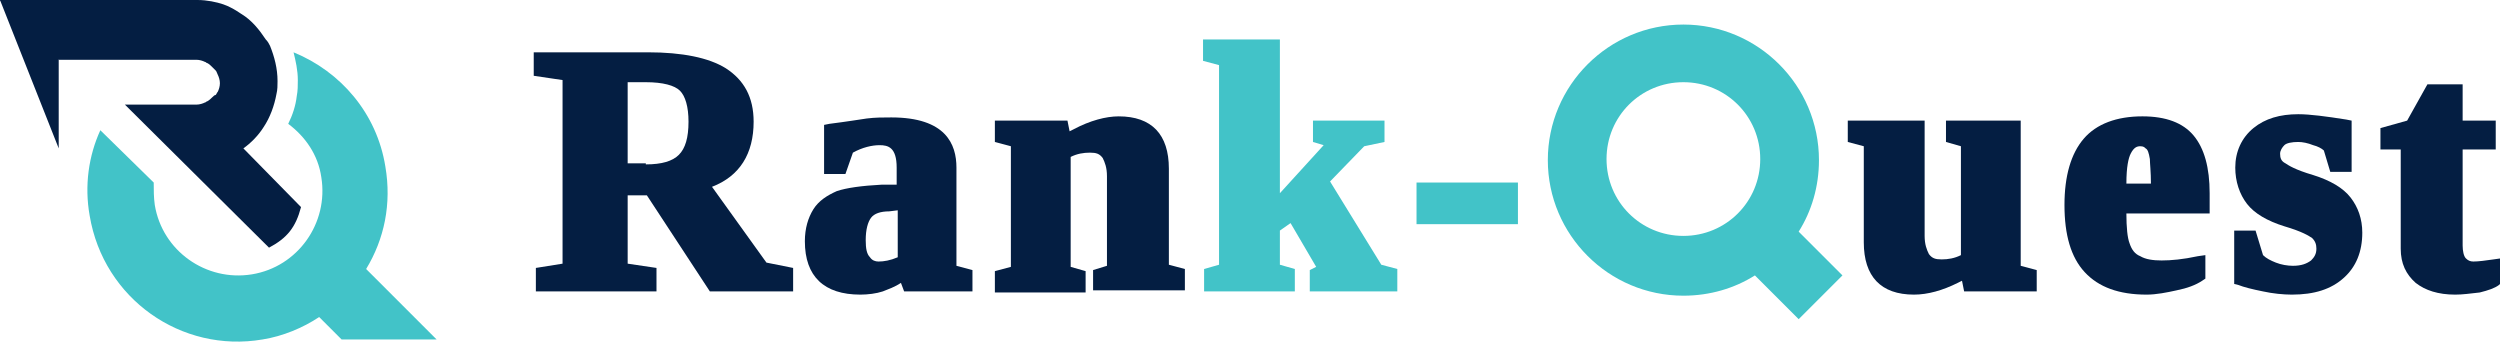
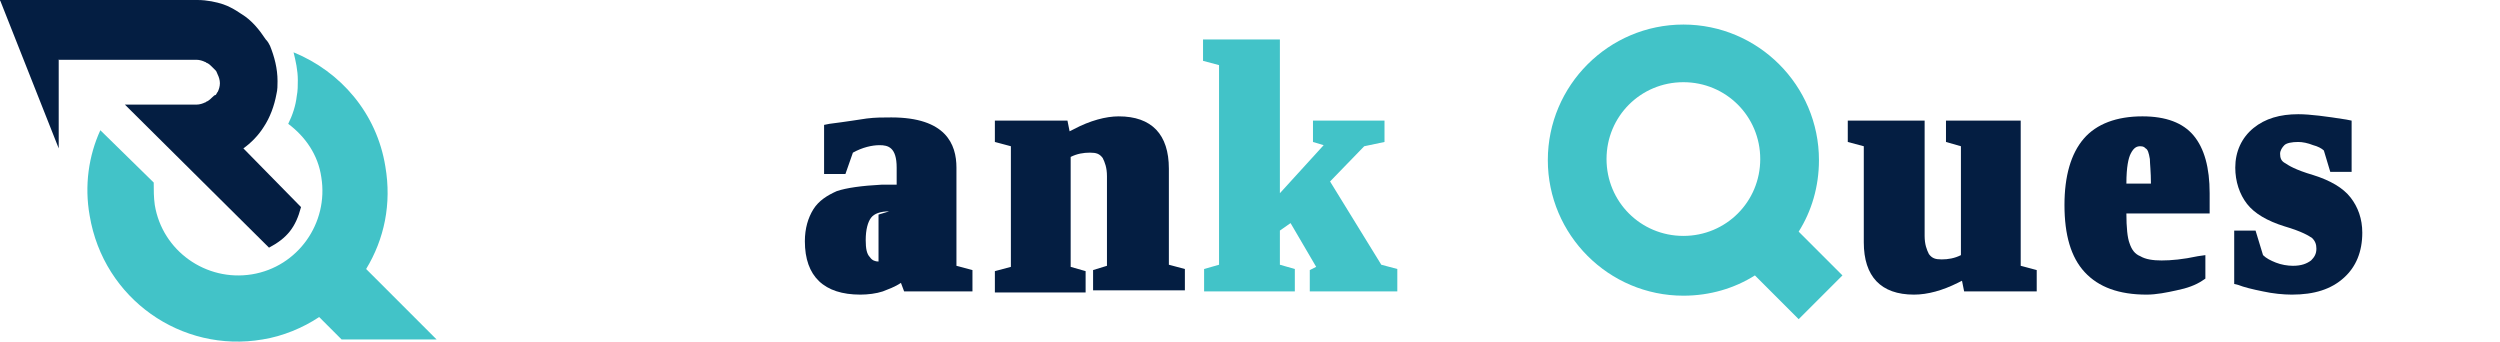
<svg xmlns="http://www.w3.org/2000/svg" version="1.1" id="logo_h" x="0px" y="0px" viewBox="0 0 234.2 32" style="enable-background:new 0 0 234.2 32;" xml:space="preserve">
  <style type="text/css">
	.st0{fill:#42C3C8;}
	.st1{fill:#041E42;}
</style>
  <g>
    <path id="XMLID_2_" class="st0" d="M34.3,25.2c1.7-2.8,2.4-6.1,1.8-9.6c-0.8-5-4.2-8.9-8.6-10.7c0.2,0.8,0.4,1.7,0.4,2.6   c0,0.5,0,1-0.1,1.5c-0.1,0.9-0.4,1.8-0.8,2.6c1.6,1.2,2.8,2.9,3.1,5c0.7,4.3-2.2,8.4-6.5,9.1c-4.3,0.7-8.4-2.2-9.1-6.5   c-0.1-0.7-0.1-1.4-0.1-2.1l-5-4.9c-1.1,2.4-1.5,5.2-1,8C9.7,28,17,33.1,24.6,31.8c1.9-0.3,3.8-1.1,5.3-2.1l2.1,2.1l8.9,0" />
    <path class="st1" d="M22.8,13.9c0.7-0.5,1.4-1.2,1.9-2c0.6-0.9,1-2,1.2-3.1c0.1-0.4,0.1-0.8,0.1-1.2c0-1.2-0.3-2.3-0.7-3.3   c-0.1-0.2-0.2-0.4-0.4-0.6c-0.6-0.9-1.3-1.8-2.3-2.4c-0.3-0.2-0.6-0.4-1-0.6c-0.2-0.1-0.4-0.2-0.7-0.3C20.3,0.2,19.4,0,18.5,0L0,0   l5.5,5.6l12.9,0l0,0c0.3,0,0.6,0.1,0.8,0.2c0.1,0,0.1,0.1,0.2,0.1c0.2,0.1,0.3,0.2,0.5,0.4c0.1,0.1,0.2,0.2,0.3,0.3   c0.1,0.1,0.1,0.2,0.2,0.4c0.1,0.2,0.2,0.5,0.2,0.8c0,0.3-0.1,0.6-0.2,0.8c-0.1,0.1-0.1,0.2-0.2,0.3C20.1,8.9,20,9,19.9,9.1   c-0.1,0.1-0.3,0.3-0.5,0.4c-0.1,0-0.1,0.1-0.2,0.1c-0.2,0.1-0.5,0.2-0.8,0.2l0,0l-0.4,0l0,0l-6.3,0l13.5,13.4   c1.7-0.9,2.5-1.9,3-3.8L22.8,13.9z" />
    <polygon class="st1" points="5.5,13.9 5.5,13.9 0,0 5.5,0  " />
-     <path class="st1" d="M66.5,27.3l-5.9-9h-1.8v6.4l2.7,0.4v2.2H50.2v-2.2l2.5-0.4V7.5L50,7.1V4.9h10.7c3.2,0,5.7,0.5,7.3,1.5   c1.7,1.1,2.6,2.7,2.6,5c0,3-1.3,5.1-3.9,6.1l5.1,7.1l2.5,0.5v2.2H66.5z M60.5,15.4c1.5,0,2.5-0.3,3.1-0.9c0.6-0.6,0.9-1.6,0.9-3.1   c0-1.4-0.3-2.4-0.8-2.9c-0.5-0.5-1.6-0.8-3.2-0.8h-1.7v7.6H60.5z" />
-     <path class="st1" d="M80.6,27.6c-3.4,0-5.2-1.7-5.2-5c0-1.2,0.3-2.2,0.8-3c0.5-0.8,1.3-1.3,2.2-1.7c0.9-0.3,2.3-0.5,4.2-0.6l1.4,0   v-1.6c0-1.9-0.8-2.1-1.6-2.1c-0.7,0-1.6,0.2-2.5,0.7l-0.7,2h-2v-4.6l0.5-0.1c1.6-0.2,2.8-0.4,3.5-0.5c0.8-0.1,1.5-0.1,2.3-0.1   c5.1,0,6.1,2.5,6.1,4.7v9.2l1.5,0.4v2h-6.4l-0.3-0.8c-0.6,0.4-1.2,0.6-1.7,0.8C82.1,27.5,81.3,27.6,80.6,27.6z M83.3,19.8   c-0.8,0-1.4,0.2-1.7,0.6c-0.3,0.4-0.5,1.1-0.5,2.1c0,0.8,0.1,1.3,0.4,1.6c0.2,0.3,0.5,0.4,0.8,0.4c0.5,0,1.1-0.1,1.8-0.4v-4.4   L83.3,19.8z" />
+     <path class="st1" d="M80.6,27.6c-3.4,0-5.2-1.7-5.2-5c0-1.2,0.3-2.2,0.8-3c0.5-0.8,1.3-1.3,2.2-1.7c0.9-0.3,2.3-0.5,4.2-0.6l1.4,0   v-1.6c0-1.9-0.8-2.1-1.6-2.1c-0.7,0-1.6,0.2-2.5,0.7l-0.7,2h-2v-4.6l0.5-0.1c1.6-0.2,2.8-0.4,3.5-0.5c0.8-0.1,1.5-0.1,2.3-0.1   c5.1,0,6.1,2.5,6.1,4.7v9.2l1.5,0.4v2h-6.4l-0.3-0.8c-0.6,0.4-1.2,0.6-1.7,0.8C82.1,27.5,81.3,27.6,80.6,27.6z M83.3,19.8   c-0.8,0-1.4,0.2-1.7,0.6c-0.3,0.4-0.5,1.1-0.5,2.1c0,0.8,0.1,1.3,0.4,1.6c0.2,0.3,0.5,0.4,0.8,0.4v-4.4   L83.3,19.8z" />
    <path class="st1" d="M102.4,27.3v-2l1.3-0.4v-8.4c0-0.8-0.2-1.3-0.4-1.7c-0.3-0.4-0.6-0.5-1.2-0.5c-0.6,0-1.2,0.1-1.8,0.4v10.3   l1.4,0.4v2h-8.5v-2l1.5-0.4V13.7l-1.5-0.4v-2h6.8l0.2,1l0.4-0.2c1.5-0.8,3-1.2,4.2-1.2c3.1,0,4.7,1.7,4.7,4.9v9l1.5,0.4v2H102.4z" />
    <polygon class="st0" points="122.7,27.3 122.7,25.3 123.3,25 120.9,20.9 119.9,21.6 119.9,24.8 121.3,25.2 121.3,27.3 112.8,27.3    112.8,25.2 114.2,24.8 114.2,6.1 112.7,5.7 112.7,3.7 119.9,3.7 119.9,18.1 124,13.6 123,13.3 123,11.3 129.7,11.3 129.7,13.3    127.8,13.7 124.6,17 129.4,24.8 130.9,25.2 130.9,27.3  " />
-     <rect x="132.7" y="17.1" class="st0" width="9.5" height="3.9" />
    <path class="st1" d="M179.3,27.6c-3.1,0-4.7-1.7-4.7-4.9v-9l-1.5-0.4v-2h7.2v10.8c0,0.8,0.2,1.3,0.4,1.7c0.3,0.4,0.6,0.5,1.2,0.5   c0.6,0,1.2-0.1,1.8-0.4V13.7l-1.4-0.4v-2h7v13.6l1.5,0.4v2h-6.8l-0.2-1l-0.4,0.2C182,27.2,180.6,27.6,179.3,27.6z" />
    <path class="st1" d="M201.1,27.6c-2.6,0-4.5-0.7-5.8-2.1c-1.3-1.4-1.9-3.5-1.9-6.3c0-2.7,0.6-4.8,1.8-6.2c1.2-1.4,3.1-2.1,5.5-2.1   c2.2,0,3.8,0.6,4.8,1.8c1,1.2,1.5,3,1.5,5.4v1.9h-7.8c0,1.3,0.1,2.3,0.3,2.8c0.2,0.6,0.5,1,1,1.2c0.5,0.3,1.2,0.4,2,0.4   c0.9,0,2-0.1,3.4-0.4l0.7-0.1v2.2l-0.3,0.2c-0.6,0.4-1.4,0.7-2.4,0.9C203,27.4,202,27.6,201.1,27.6z M201.5,17.2   c0-1.1-0.1-1.9-0.1-2.3c-0.1-0.6-0.2-0.9-0.4-1c-0.1-0.1-0.2-0.2-0.5-0.2c-0.3,0-0.6,0.1-0.9,0.7c-0.2,0.4-0.4,1.2-0.4,2.8H201.5z" />
    <path class="st1" d="M214.7,27.6c-0.8,0-1.8-0.1-2.7-0.3c-1-0.2-1.8-0.4-2.3-0.6l-0.4-0.1v-5h2l0.7,2.3c0.3,0.3,0.7,0.5,1.2,0.7   c0.5,0.2,1.1,0.3,1.6,0.3c0.8,0,1.3-0.2,1.7-0.5c0.3-0.3,0.5-0.6,0.5-1.1c0-0.4-0.1-0.7-0.4-1c-0.3-0.2-0.9-0.6-2.6-1.1   c-1.6-0.5-2.8-1.2-3.5-2.1c-0.7-0.9-1.1-2.1-1.1-3.4c0-1.5,0.6-2.8,1.7-3.7c1.1-0.9,2.5-1.3,4.2-1.3c1.1,0,2.6,0.2,4.5,0.5l0.5,0.1   v4.8h-2l-0.6-2c-0.2-0.2-0.6-0.4-1-0.5c-0.5-0.2-1-0.3-1.4-0.3c-0.6,0-1.1,0.1-1.3,0.3c-0.2,0.2-0.4,0.5-0.4,0.8   c0,0.4,0.1,0.7,0.5,0.9c0.3,0.2,0.9,0.6,2.6,1.1c1.6,0.5,2.8,1.2,3.5,2.1c0.7,0.9,1.1,2,1.1,3.3c0,1.8-0.6,3.2-1.7,4.2   C218.4,27.1,216.8,27.6,214.7,27.6z" />
-     <path class="st1" d="M230,27.6c-1.6,0-2.8-0.4-3.7-1.1c-0.9-0.8-1.4-1.8-1.4-3.2V14H223v-2l2.5-0.7l1.9-3.4h3.3v3.4h3.1V14h-3.1V23   c0,0.5,0.1,1,0.3,1.2c0.2,0.2,0.4,0.3,0.7,0.3c0.5,0,1.2-0.1,1.9-0.2l0.7-0.1v2.3l-0.2,0.2c-0.4,0.3-1,0.5-1.8,0.7   C231.4,27.5,230.7,27.6,230,27.6z" />
    <path class="st0" d="M172.6,25.8l-4.1-4.1c1.2-1.9,1.9-4.2,1.9-6.7c0-7-5.7-12.7-12.7-12.7c-7,0-12.7,5.7-12.7,12.7   s5.7,12.7,12.7,12.7c2.5,0,4.8-0.7,6.7-1.9l4.1,4.1L172.6,25.8z M150.5,14.9c0-4,3.2-7.2,7.2-7.2s7.2,3.2,7.2,7.2s-3.2,7.2-7.2,7.2   S150.5,18.9,150.5,14.9z" />
  </g>
</svg>